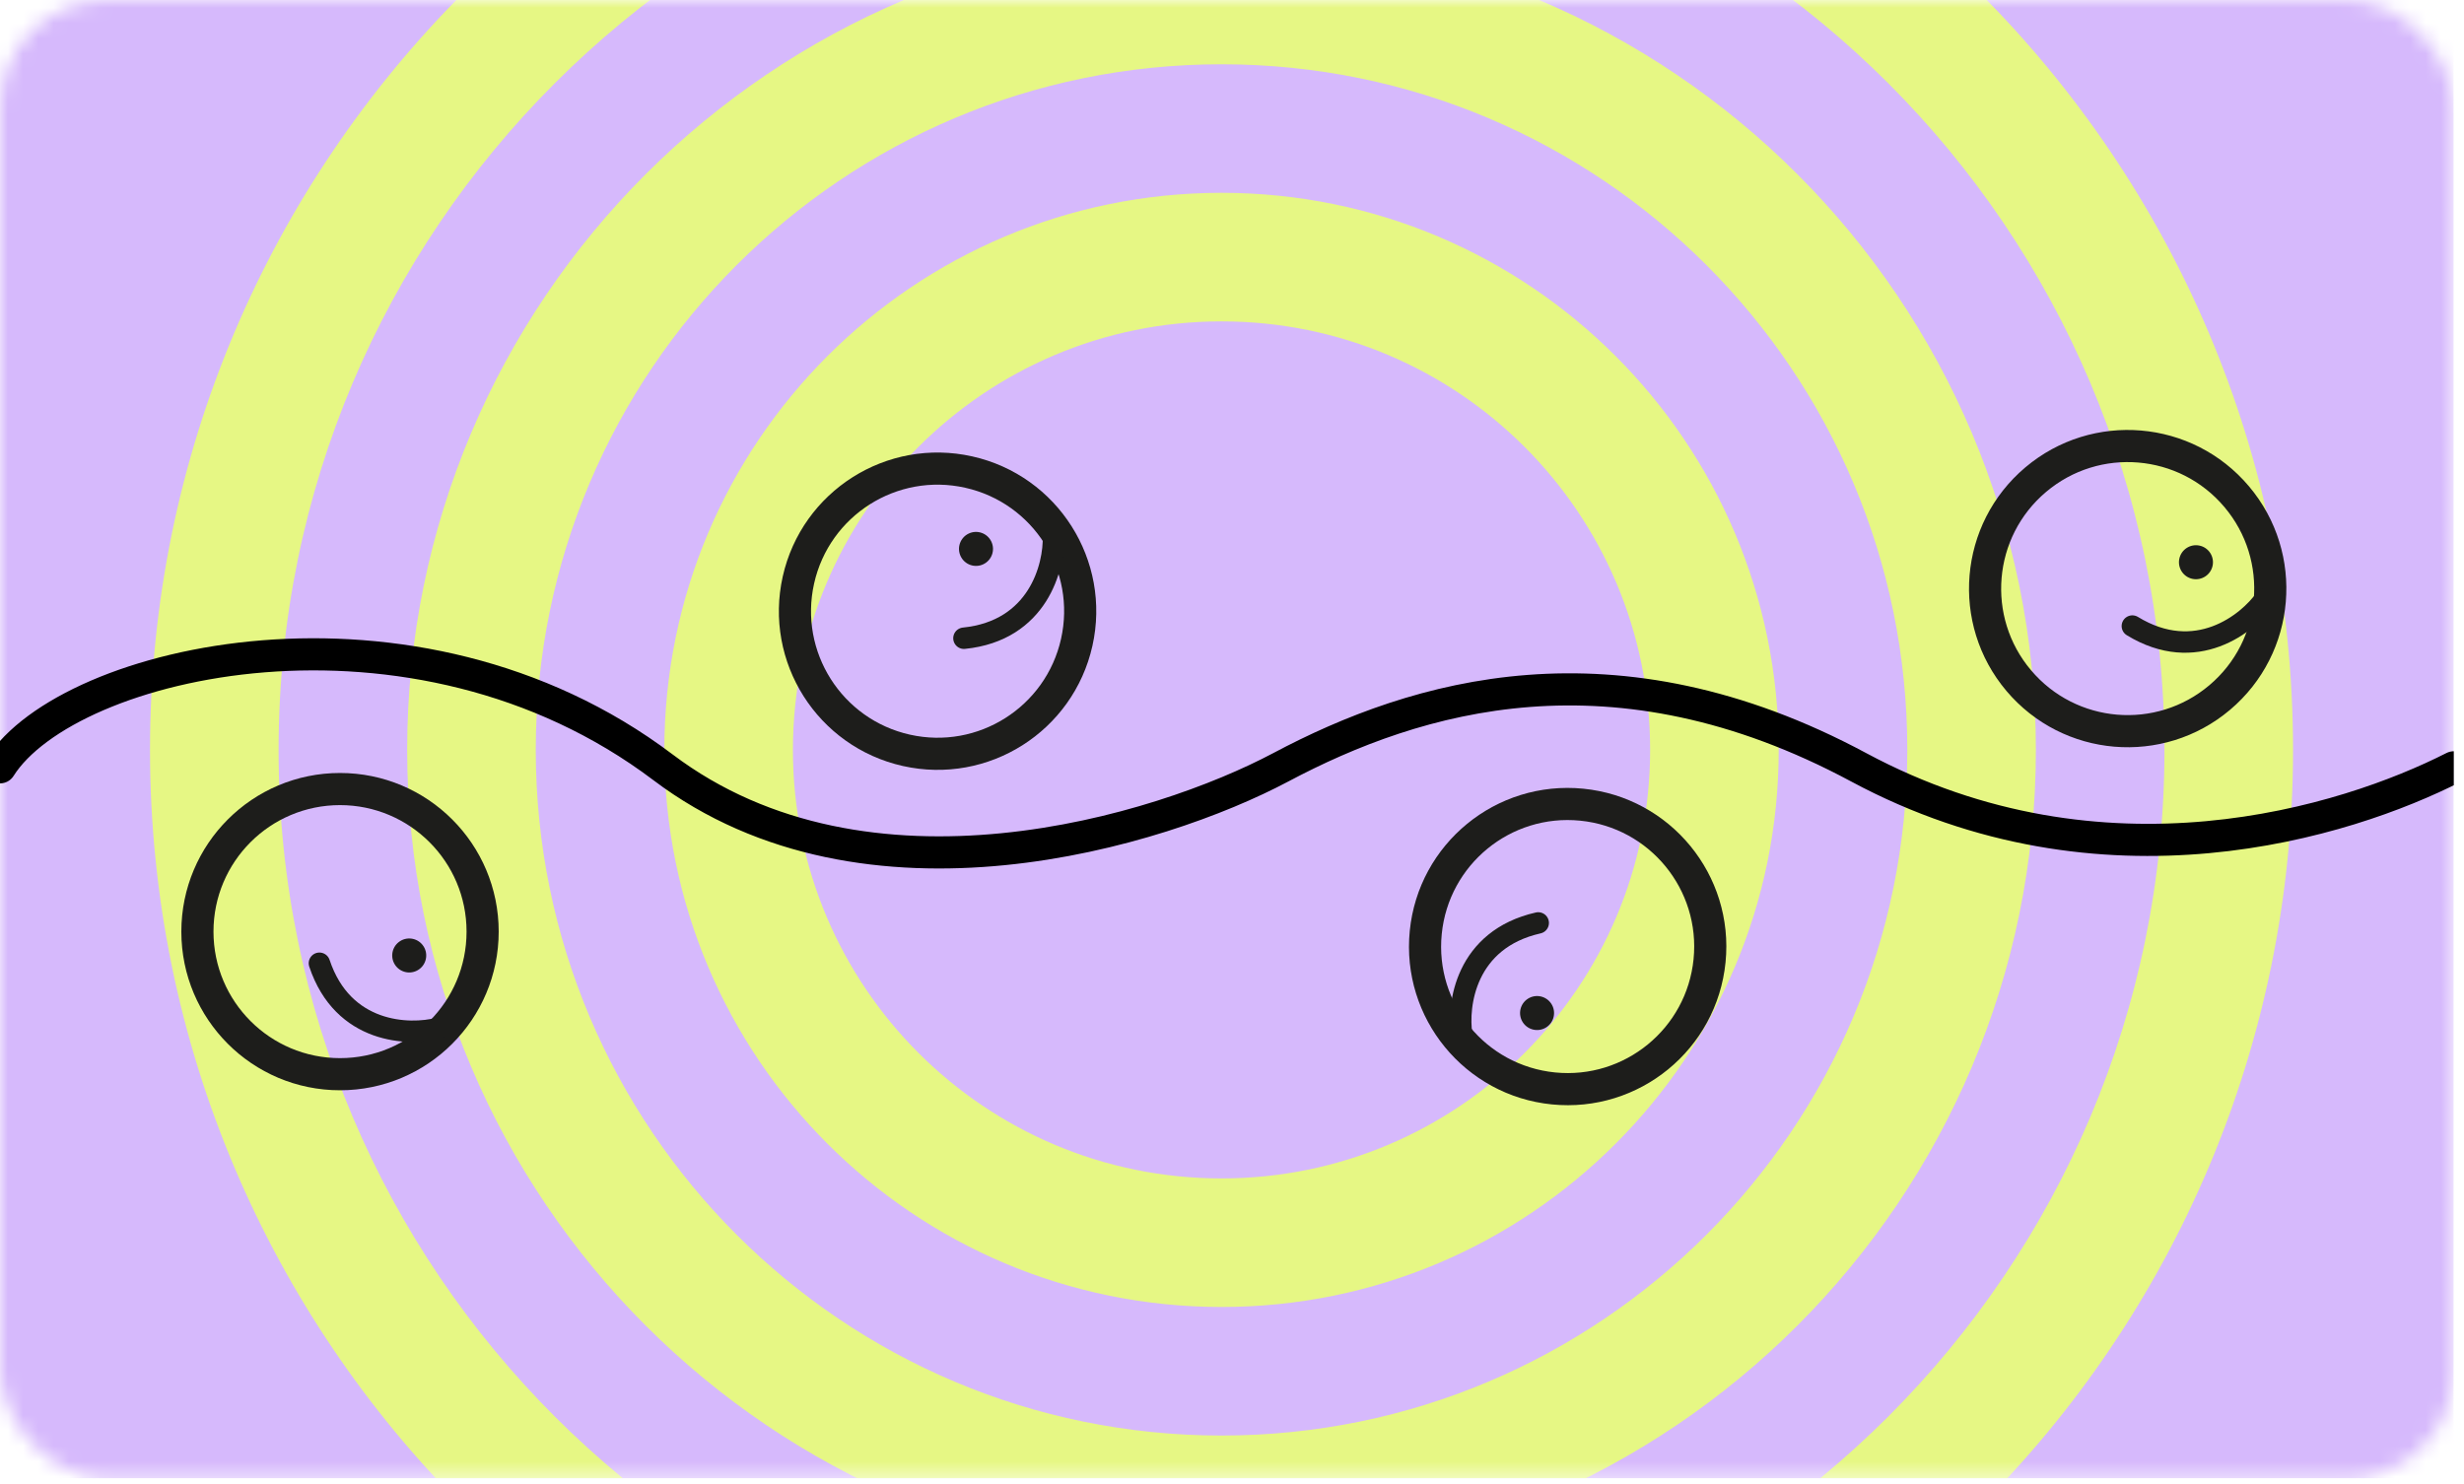
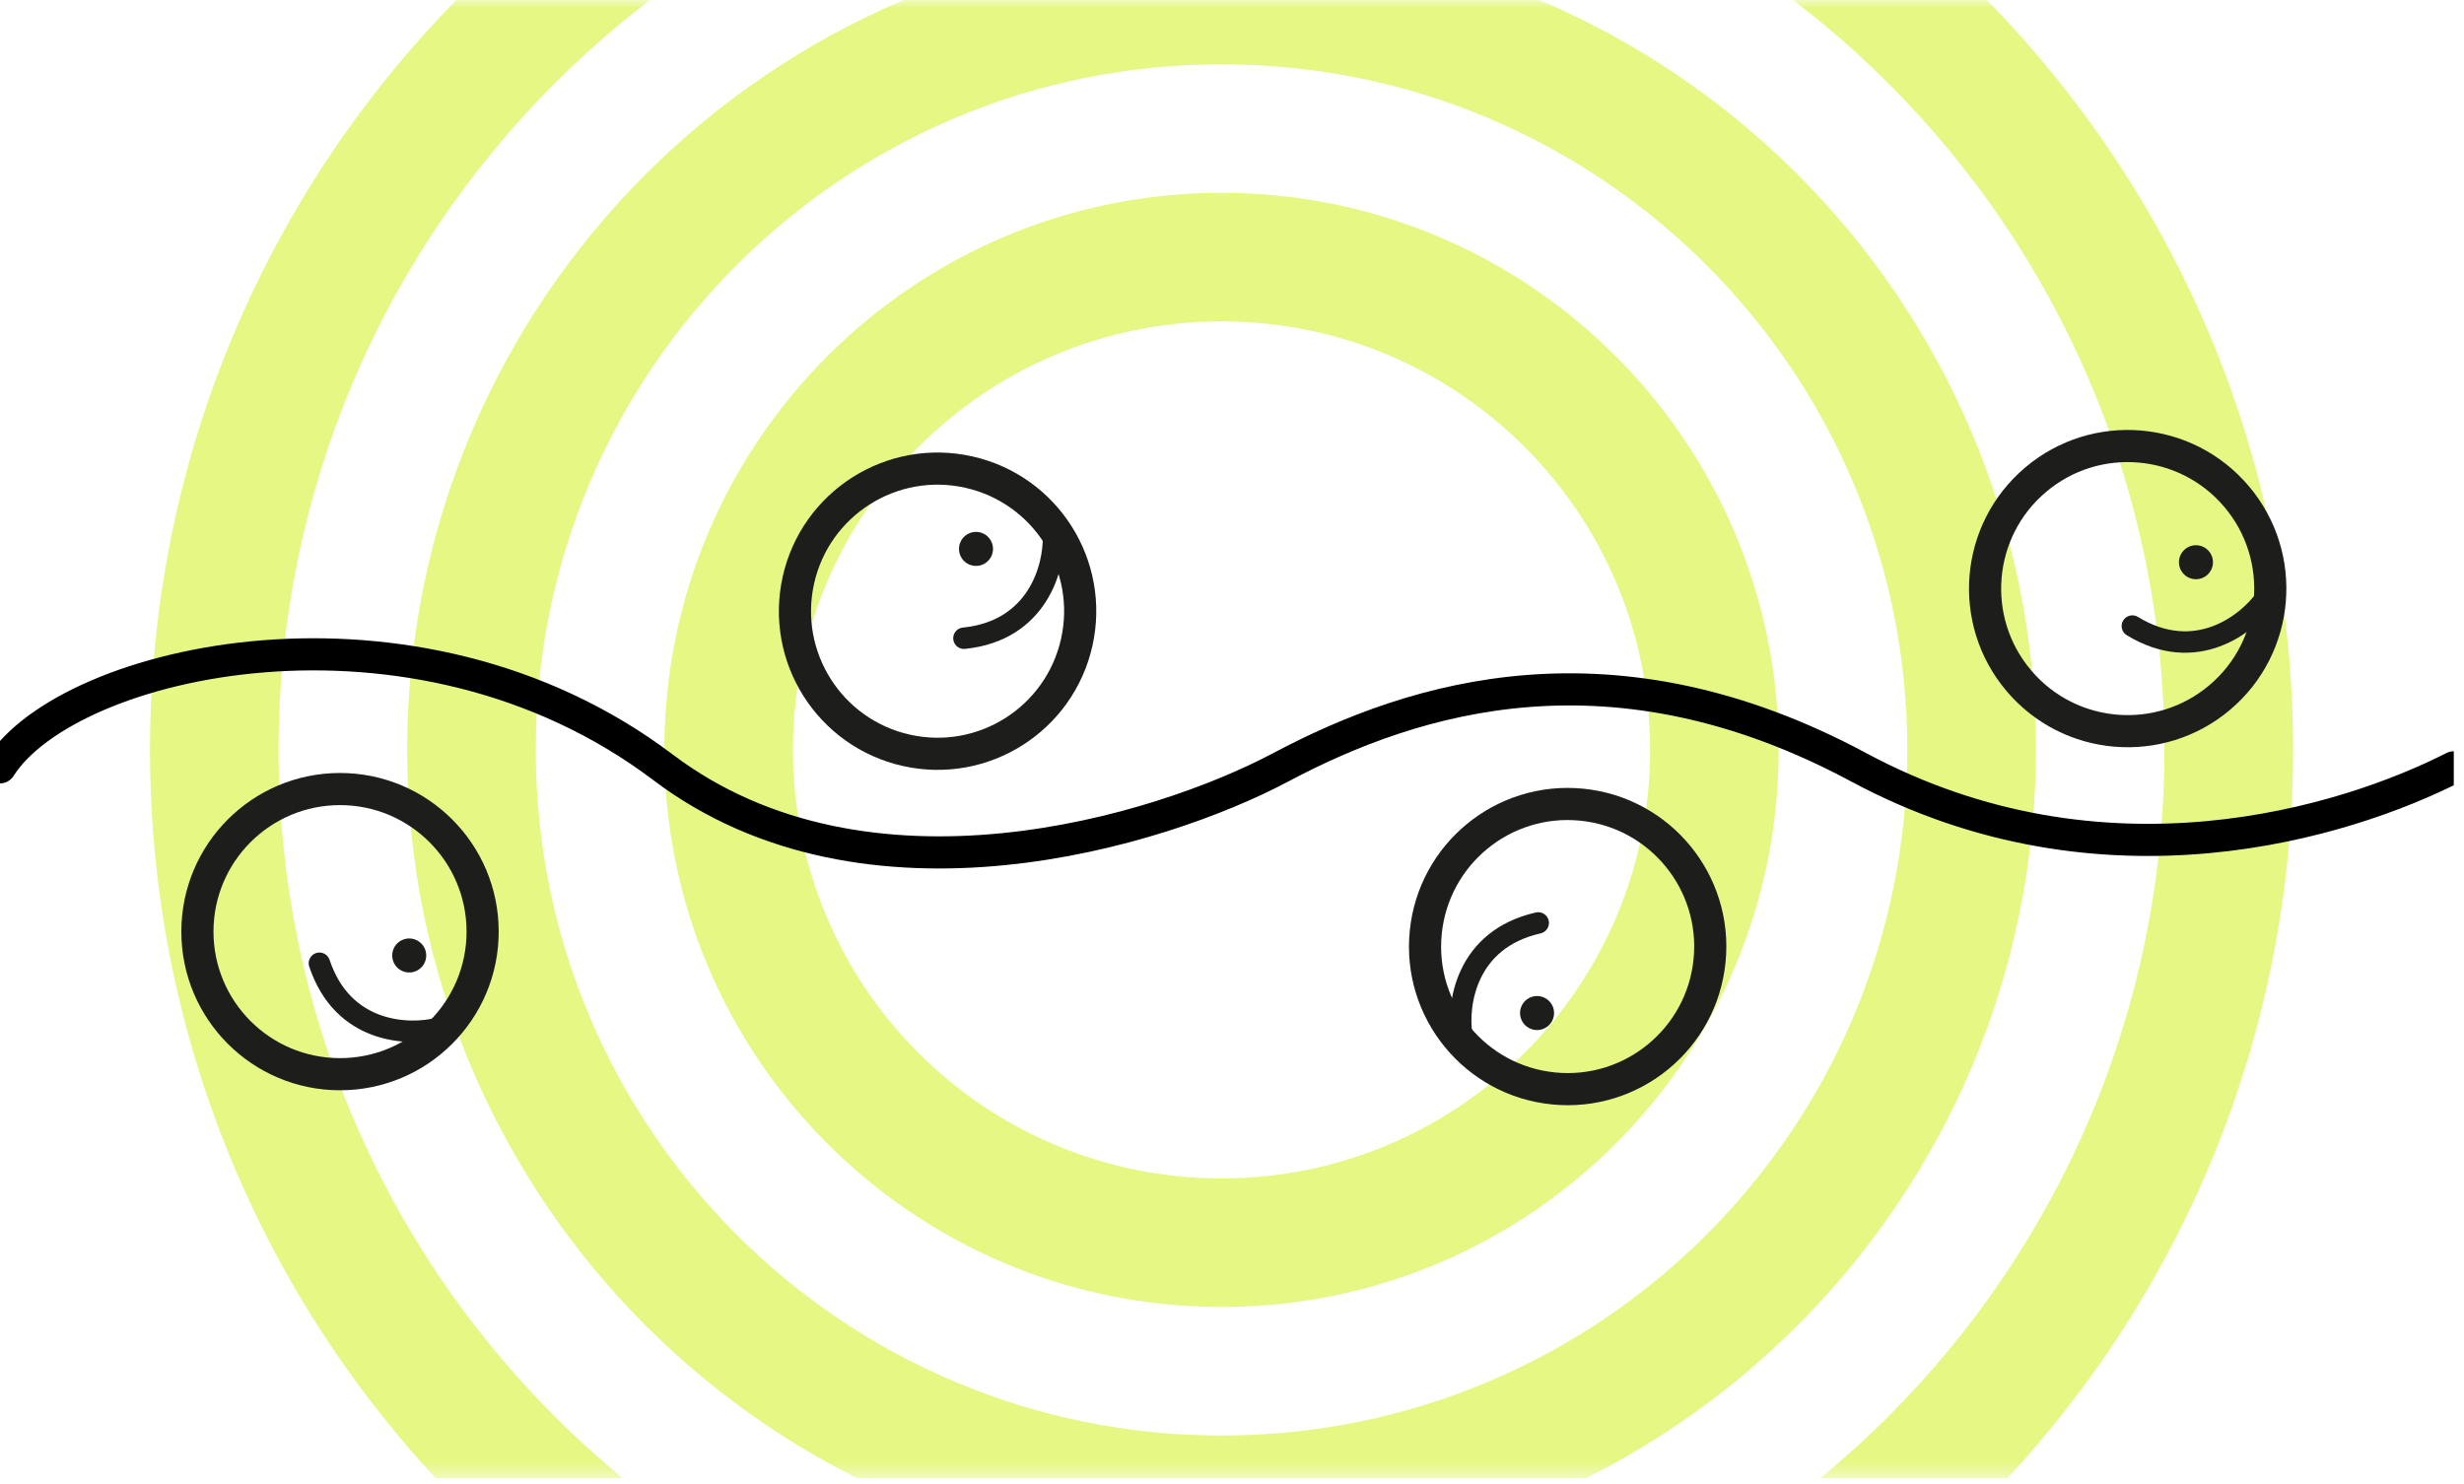
<svg xmlns="http://www.w3.org/2000/svg" xmlns:xlink="http://www.w3.org/1999/xlink" width="161" height="97" viewBox="0 0 161 97" fill="none">
  <g clip-path="url(#clip0_71_68)">
    <mask id="mask0_71_68" style="mask-type:alpha" maskUnits="userSpaceOnUse" x="0" y="0" width="161" height="97">
      <rect width="160.332" height="96.619" rx="7.001" fill="#E6F784" />
    </mask>
    <g mask="url(#mask0_71_68)">
-       <rect x="-40.895" y="-18.187" width="236.928" height="138.109" rx="7.001" fill="#D6B9FC" />
      <path fill-rule="evenodd" clip-rule="evenodd" d="M79.816 119.024C118.483 119.024 149.83 87.677 149.83 49.01C149.83 10.342 118.483 -21.004 79.816 -21.004C41.148 -21.004 9.802 10.342 9.802 49.01C9.802 87.677 41.148 119.024 79.816 119.024ZM79.816 110.622C113.843 110.622 141.428 83.037 141.428 49.01C141.428 14.982 113.843 -12.603 79.816 -12.603C45.788 -12.603 18.203 14.982 18.203 49.01C18.203 83.037 45.788 110.622 79.816 110.622ZM79.816 102.22C109.203 102.22 133.026 78.397 133.026 49.01C133.026 19.622 109.203 -4.201 79.816 -4.201C50.428 -4.201 26.605 19.622 26.605 49.01C26.605 78.397 50.428 102.22 79.816 102.22ZM79.816 93.819C104.563 93.819 124.625 73.757 124.625 49.01C124.625 24.262 104.563 4.201 79.816 4.201C55.068 4.201 35.007 24.262 35.007 49.01C35.007 73.757 55.068 93.819 79.816 93.819ZM116.223 49.01C116.223 69.117 99.923 85.417 79.816 85.417C59.709 85.417 43.408 69.117 43.408 49.01C43.408 28.902 59.709 12.602 79.816 12.602C99.923 12.602 116.223 28.902 116.223 49.01ZM107.821 49.01C107.821 64.477 95.282 77.015 79.816 77.015C64.349 77.015 51.81 64.477 51.81 49.01C51.81 33.543 64.349 21.004 79.816 21.004C95.282 21.004 107.821 33.543 107.821 49.01Z" fill="#E6F784" />
    </g>
    <mask id="mask1_71_68" style="mask-type:alpha" maskUnits="userSpaceOnUse" x="0" y="0" width="161" height="97">
      <mask id="mask2_71_68" style="mask-type:alpha" maskUnits="userSpaceOnUse" x="0" y="0" width="161" height="97">
        <rect width="160.332" height="96.619" rx="7.001" fill="#D6B9FC" />
      </mask>
      <g mask="url(#mask2_71_68)">
        <rect x="-40.895" y="-18.187" width="236.928" height="138.109" rx="7.001" fill="#D6B9FC" />
      </g>
    </mask>
    <g mask="url(#mask1_71_68)">
      <rect opacity="0.37" x="-21.004" y="-27.305" width="201.64" height="150.53" fill="url(#pattern0_71_68)" fill-opacity="0.5" />
    </g>
    <circle cx="22.217" cy="60.886" r="9.318" stroke="#1D1D1B" stroke-width="2.1" />
    <path d="M28.681 67.195C26.718 67.705 22.408 67.571 20.871 62.953" stroke="#1D1D1B" stroke-width="1.4" stroke-linecap="round" />
    <circle cx="26.739" cy="62.445" r="1.111" transform="rotate(51.943 26.739 62.445)" fill="#1D1D1B" />
    <circle cx="61.262" cy="39.945" r="9.318" transform="rotate(-77.365 61.262 39.945)" stroke="#1D1D1B" stroke-width="2.1" />
    <path d="M68.832 35.018C68.901 37.045 67.827 41.221 62.985 41.711" stroke="#1D1D1B" stroke-width="1.4" stroke-linecap="round" />
    <circle cx="63.773" cy="35.874" r="1.111" transform="rotate(-25.422 63.773 35.874)" fill="#1D1D1B" />
    <circle cx="102.432" cy="61.862" r="9.318" transform="rotate(95.682 102.432 61.862)" stroke="#1D1D1B" stroke-width="2.1" />
    <path d="M95.515 67.669C95.201 65.666 95.762 61.391 100.509 60.318" stroke="#1D1D1B" stroke-width="1.4" stroke-linecap="round" />
    <circle cx="100.433" cy="66.207" r="1.111" transform="rotate(147.625 100.433 66.207)" fill="#1D1D1B" />
    <circle cx="139.025" cy="38.468" r="9.318" transform="rotate(-40.167 139.025 38.468)" stroke="#1D1D1B" stroke-width="2.1" />
    <path d="M148.034 39.12C146.863 40.776 143.483 43.453 139.33 40.916" stroke="#1D1D1B" stroke-width="1.4" stroke-linecap="round" />
    <circle cx="143.486" cy="36.744" r="1.111" transform="rotate(11.776 143.486 36.744)" fill="#1D1D1B" />
    <path d="M0 50.148C4.443 43.113 27.031 37.838 43.323 50.148C56.653 60.22 75.784 54.345 83.684 50.148C92.57 45.427 105.456 41.557 121.452 50.148C137.449 58.739 153.297 53.727 160.332 50.148" stroke="black" stroke-width="2.1" stroke-linecap="round" />
  </g>
  <defs>
    <pattern id="pattern0_71_68" patternContentUnits="objectBoundingBox" width="1" height="1">
      <use xlink:href="#image0_71_68" transform="scale(0.002 0.002)" />
    </pattern>
    <clipPath id="clip0_71_68">
      <rect width="160.332" height="96.619" fill="white" />
    </clipPath>
    <image id="image0_71_68" width="576" height="430" preserveAspectRatio="none" />
  </defs>
</svg>